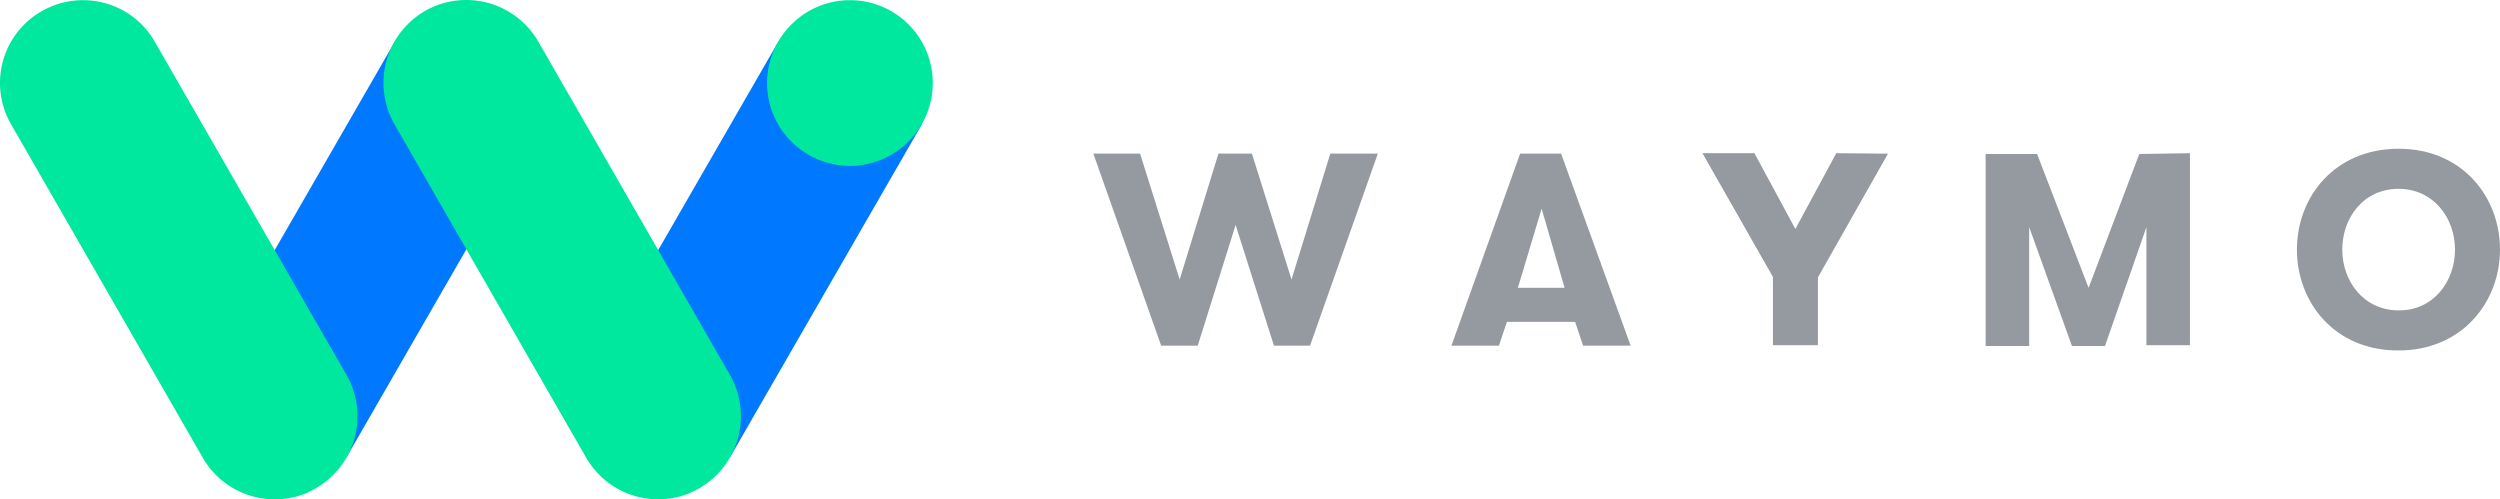
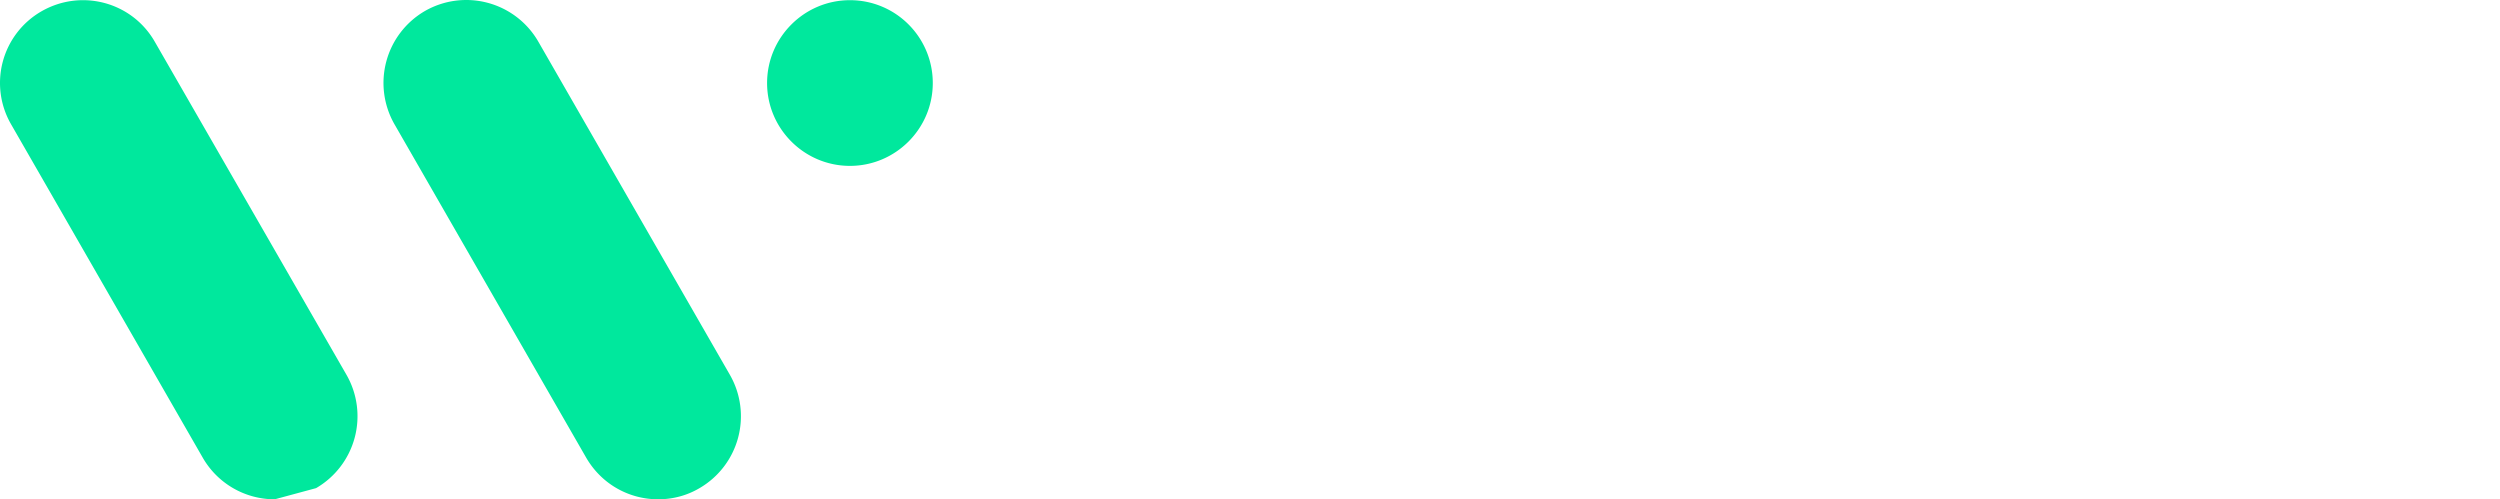
<svg xmlns="http://www.w3.org/2000/svg" xmlns:ns1="http://sodipodi.sourceforge.net/DTD/sodipodi-0.dtd" xmlns:ns2="http://www.inkscape.org/namespaces/inkscape" viewBox="0 0 94.993 18.972" width="101.934" height="20.358" version="1.1" id="svg4976" ns1:docname="waymo-ar21.svg" ns2:version="1.2.1 (9c6d41e410, 2022-07-14)">
  <defs id="defs4980" />
  <ns1:namedview id="namedview4978" pagecolor="#ffffff" bordercolor="#666666" borderopacity="1.0" ns2:showpageshadow="2" ns2:pageopacity="0.0" ns2:pagecheckerboard="0" ns2:deskcolor="#d1d1d1" showgrid="false" ns2:zoom="12.725" ns2:cx="43.732809" ns2:cy="10.21611" ns2:window-width="3840" ns2:window-height="2054" ns2:window-x="-11" ns2:window-y="-11" ns2:window-maximized="1" ns2:current-layer="svg4976" />
-   <path d="m 20.455,4.728 -7.3,12.667 -5.456,-3.14 L 14.999,1.588 Z m 1.822,9.517 7.3,-12.667 5.456,3.14 -7.3,12.667 z" fill="#0078ff" id="path4966" />
  <g fill="#00e89d" id="g4972" transform="translate(-8.42,-18.472)">
-     <path d="m 43.863,21.627 c 0,1.735 -1.413,3.148 -3.148,3.148 -1.735,0 -3.148,-1.413 -3.148,-3.148 0,-1.735 1.413,-3.148 3.148,-3.148 1.746,0 3.148,1.413 3.148,3.148 M 18.86,37.444 a 3.15,3.15 0 0 1 -2.736,-1.58 L 8.84,23.194 a 3.14,3.14 0 0 1 1.157,-4.293 c 1.513,-0.868 3.437,-0.356 4.304,1.157 l 7.285,12.658 a 3.16,3.16 0 0 1 -1.157,4.304 c -0.5,0.3 -1.034,0.423 -1.568,0.423 z" id="path4968" />
+     <path d="m 43.863,21.627 c 0,1.735 -1.413,3.148 -3.148,3.148 -1.735,0 -3.148,-1.413 -3.148,-3.148 0,-1.735 1.413,-3.148 3.148,-3.148 1.746,0 3.148,1.413 3.148,3.148 M 18.86,37.444 a 3.15,3.15 0 0 1 -2.736,-1.58 L 8.84,23.194 a 3.14,3.14 0 0 1 1.157,-4.293 c 1.513,-0.868 3.437,-0.356 4.304,1.157 l 7.285,12.658 a 3.16,3.16 0 0 1 -1.157,4.304 z" id="path4968" />
    <path d="m 33.43,37.444 c -1.1,0 -2.147,-0.567 -2.736,-1.58 l -7.285,-12.67 a 3.16,3.16 0 0 1 1.157,-4.304 3.16,3.16 0 0 1 4.304,1.157 l 7.285,12.67 a 3.16,3.16 0 0 1 -1.157,4.304 c -0.49,0.29 -1.034,0.423 -1.568,0.423 z" id="path4970" />
  </g>
-   <path d="M 52.354,5.837 H 50.548 L 49.074,10.621 47.569,5.837 H 46.298 L 44.824,10.621 43.319,5.837 h -1.775 l 2.577,7.297 h 1.389 l 1.44,-4.586 1.456,4.586 h 1.372 z m 7.798,7.297 -0.301,-0.903 h -2.594 l -0.301,0.903 H 55.151 L 57.761,5.837 h 1.556 l 2.643,7.297 z M 58.578,7.928 57.675,10.937 h 1.775 z M 69.774,5.821 68.219,8.7 66.663,5.821 h -1.974 l 2.678,4.702 v 2.594 h 1.709 v -2.576 l 2.663,-4.702 z m 13.438,0 V 13.118 H 81.558 V 8.63 L 79.984,13.148 H 78.729 L 77.104,8.63 V 13.148 H 75.449 V 5.852 h 1.956 l 1.956,5.085 1.926,-5.085 z m 4.065,3.663 c 0,-2.009 1.44,-3.832 3.867,-3.832 2.427,0 3.849,1.84 3.849,3.832 0,1.992 -1.44,3.832 -3.849,3.832 -2.427,0.015 -3.867,-1.823 -3.867,-3.832 m 6.007,0 c 0,-1.204 -0.82,-2.309 -2.142,-2.309 -1.354,0 -2.142,1.121 -2.142,2.309 0,1.189 0.803,2.309 2.142,2.309 1.324,0.015 2.142,-1.104 2.142,-2.309" fill="#949a9f" id="path4974" style="stroke-width:1.504" />
</svg>